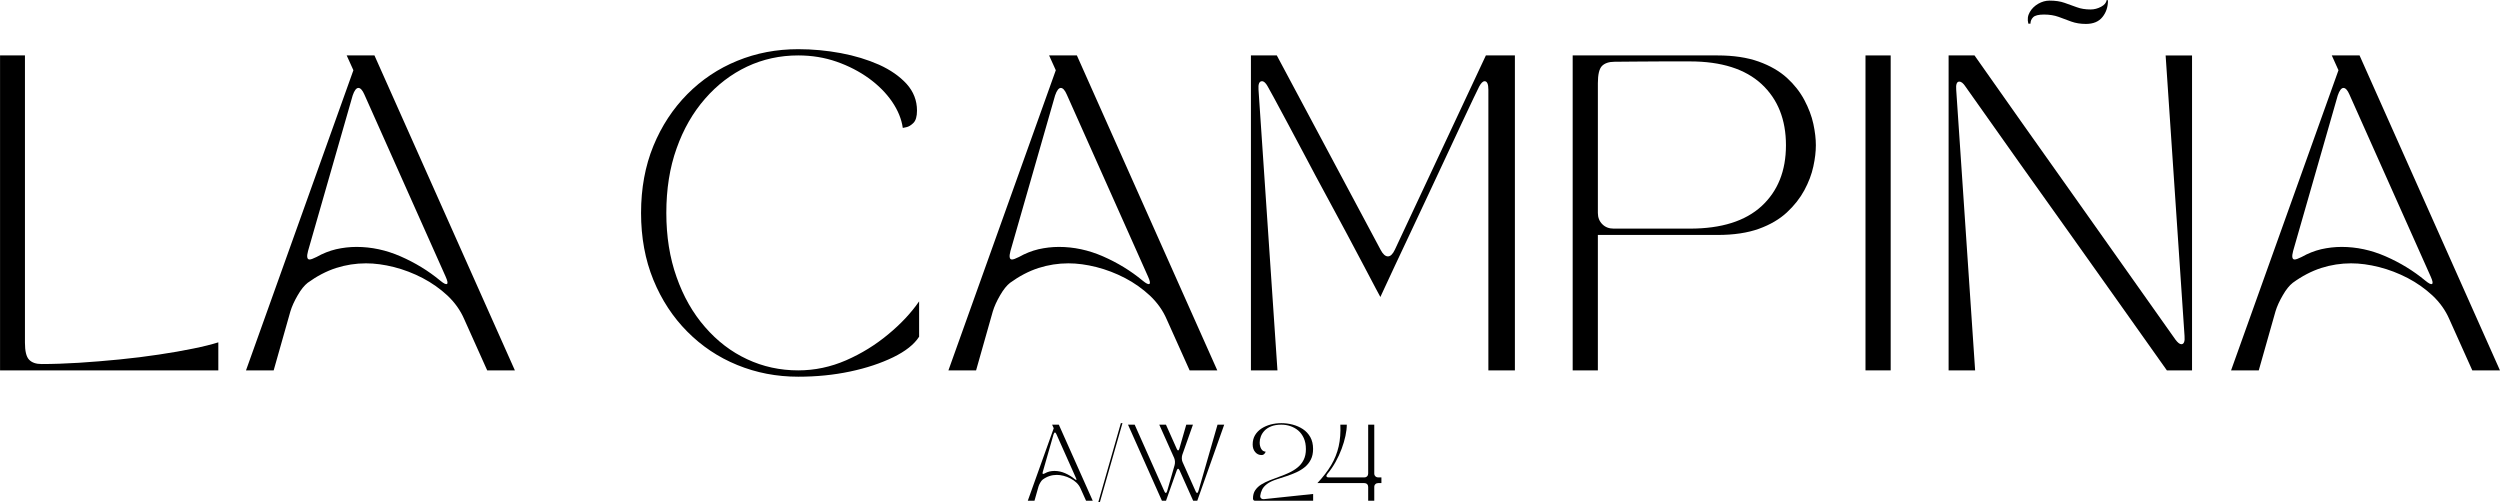
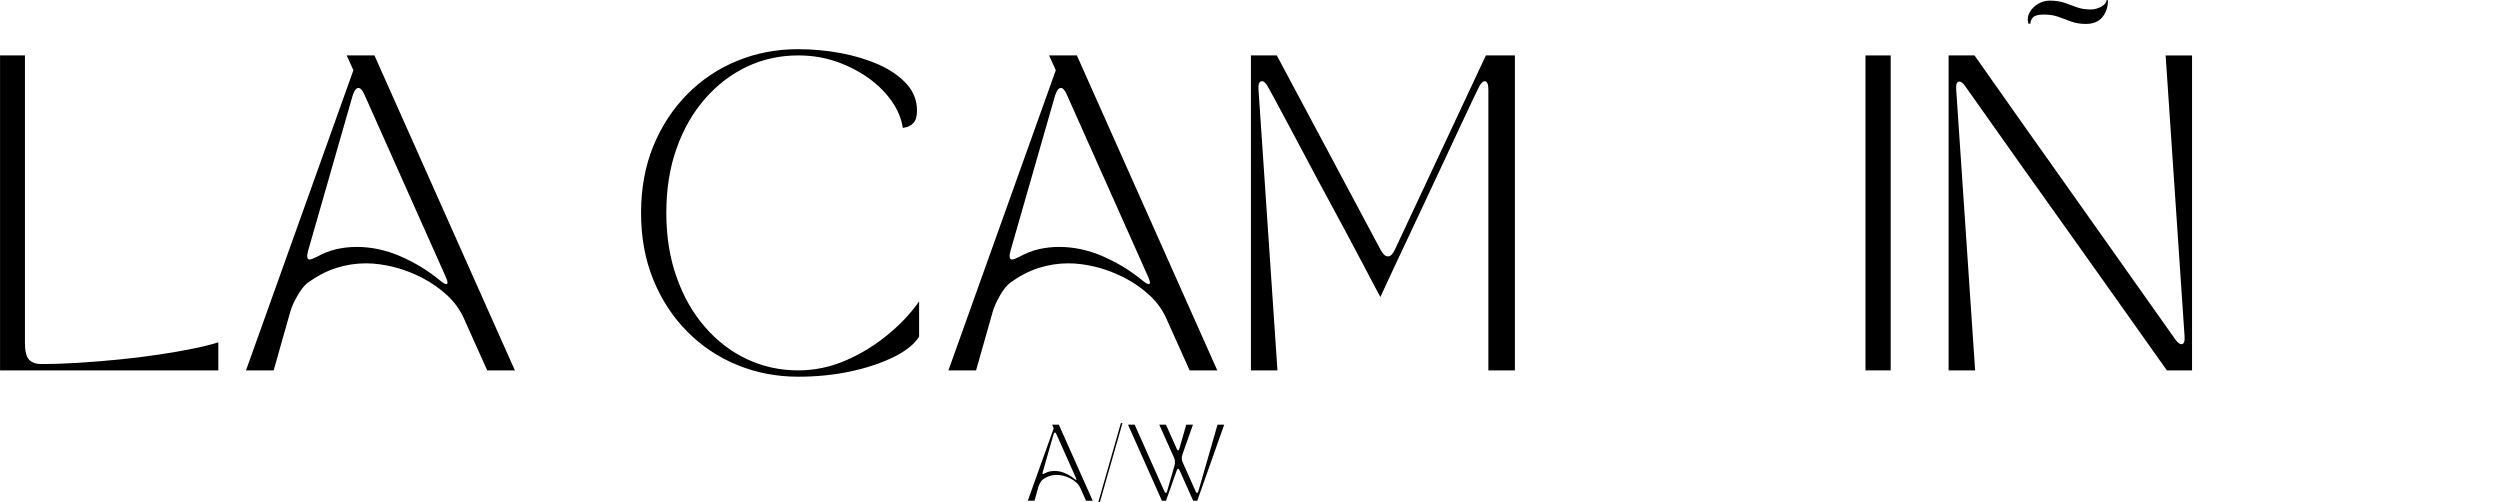
<svg xmlns="http://www.w3.org/2000/svg" xml:space="preserve" width="1100px" height="221px" version="1.1" style="shape-rendering:geometricPrecision; text-rendering:geometricPrecision; image-rendering:optimizeQuality; fill-rule:evenodd; clip-rule:evenodd" viewBox="0 0 1140.62 229.17">
  <defs>
    <style type="text/css">
   
    .fil0 {fill:black;fill-rule:nonzero}
    .fil1 {fill:#010101;fill-rule:nonzero}
   
  </style>
  </defs>
  <g id="Capa_x0020_1">
    <path class="fil0" d="M99.59 168.99l-99.59 0 0 -143.7 11.36 0 0 131.07c0,3.83 0.61,6.4 1.88,7.74 1.26,1.35 3.17,2 5.74,2 5.25,0 10.92,-0.21 16.94,-0.57 6.03,-0.37 12.18,-0.9 18.5,-1.51 6.27,-0.61 12.3,-1.38 18.04,-2.24 5.74,-0.86 10.96,-1.75 15.64,-2.73 4.68,-0.94 8.51,-1.91 11.49,-2.85l0 12.79z" />
    <path class="fil0" d="M124.84 168.99l-12.62 0 49 -136.94 -3.06 -6.76 12.67 0 64.07 143.7 -12.63 0 -10.51 -23.42c-1.71,-3.95 -4.23,-7.5 -7.57,-10.67 -3.38,-3.14 -7.17,-5.83 -11.37,-8.03 -4.23,-2.2 -8.59,-3.87 -13.07,-5.01 -4.52,-1.14 -8.76,-1.71 -12.79,-1.71 -4.6,0 -9.17,0.7 -13.61,2.12 -4.43,1.43 -8.79,3.71 -12.99,6.76 -1.51,1.18 -3.05,3.06 -4.56,5.7 -1.55,2.65 -2.65,5.1 -3.34,7.38l-7.62 26.88zm15.68 -54.46c-0.69,2.57 -0.44,3.87 0.7,3.87 0.57,0 1.63,-0.36 3.17,-1.14 2.9,-1.63 5.87,-2.81 8.92,-3.54 3.06,-0.69 6.15,-1.06 9.33,-1.06 6.8,0 13.48,1.42 20.12,4.32 6.6,2.89 12.63,6.55 18.09,11.07 1.63,1.35 2.64,1.84 3.09,1.47 0.45,-0.32 0.2,-1.42 -0.65,-3.34l-37.06 -83.05c-0.86,-1.99 -1.8,-3.01 -2.73,-3.01 -0.94,0 -1.84,1.14 -2.61,3.42l-20.37 70.99z" />
    <path class="fil0" d="M292.47 97.14c0,-11.2 1.87,-21.38 5.62,-30.55 3.75,-9.12 8.92,-16.98 15.48,-23.62 6.55,-6.6 14.13,-11.69 22.81,-15.23 8.67,-3.55 17.92,-5.3 27.81,-5.3 6.52,0 13,0.61 19.39,1.79 6.4,1.19 12.22,2.98 17.48,5.3 5.21,2.36 9.4,5.29 12.58,8.76 3.14,3.5 4.73,7.57 4.73,12.17 0,2.65 -0.53,4.53 -1.63,5.63 -1.1,1.09 -2.2,1.75 -3.26,1.95 -1.06,0.2 -1.59,0.33 -1.59,0.33 -0.57,-4.04 -2.2,-8.03 -4.89,-11.98 -2.69,-3.91 -6.19,-7.45 -10.55,-10.63 -4.36,-3.14 -9.28,-5.7 -14.78,-7.62 -5.5,-1.91 -11.33,-2.85 -17.48,-2.85 -8.34,0 -16.12,1.71 -23.33,5.09 -7.25,3.43 -13.65,8.31 -19.19,14.67 -5.58,6.39 -9.9,13.93 -12.99,22.68 -3.14,8.76 -4.68,18.58 -4.68,29.41 0,10.71 1.54,20.49 4.68,29.29 3.09,8.83 7.41,16.41 12.99,22.8 5.54,6.4 11.94,11.29 19.19,14.67 7.21,3.38 14.99,5.09 23.33,5.09 7.54,0 14.83,-1.55 21.84,-4.6 7,-3.06 13.4,-7.01 19.18,-11.82 5.78,-4.76 10.51,-9.81 14.13,-15.07l0 16.13c-2.28,3.55 -6.23,6.64 -11.81,9.37 -5.62,2.73 -12.18,4.93 -19.71,6.52 -7.54,1.59 -15.4,2.36 -23.63,2.36 -9.89,0 -19.14,-1.79 -27.81,-5.34 -8.68,-3.54 -16.26,-8.63 -22.81,-15.23 -6.56,-6.6 -11.73,-14.46 -15.48,-23.62 -3.75,-9.17 -5.62,-19.35 -5.62,-30.55z" />
    <path class="fil0" d="M445.33 168.99l-12.62 0 48.99 -136.94 -3.05 -6.76 12.67 0 64.06 143.7 -12.62 0 -10.51 -23.42c-1.71,-3.95 -4.24,-7.5 -7.58,-10.67 -3.38,-3.14 -7.16,-5.83 -11.36,-8.03 -4.24,-2.2 -8.59,-3.87 -13.07,-5.01 -4.52,-1.14 -8.76,-1.71 -12.79,-1.71 -4.61,0 -9.17,0.7 -13.61,2.12 -4.44,1.43 -8.79,3.71 -12.99,6.76 -1.51,1.18 -3.05,3.06 -4.56,5.7 -1.55,2.65 -2.65,5.1 -3.34,7.38l-7.62 26.88zm15.68 -54.46c-0.69,2.57 -0.45,3.87 0.7,3.87 0.57,0 1.62,-0.36 3.17,-1.14 2.89,-1.63 5.87,-2.81 8.92,-3.54 3.06,-0.69 6.15,-1.06 9.33,-1.06 6.8,0 13.48,1.42 20.12,4.32 6.6,2.89 12.63,6.55 18.08,11.07 1.63,1.35 2.65,1.84 3.1,1.47 0.45,-0.32 0.2,-1.42 -0.65,-3.34l-37.07 -83.05c-0.85,-1.99 -1.79,-3.01 -2.73,-3.01 -0.93,0 -1.83,1.14 -2.6,3.42l-20.37 70.99z" />
    <path class="fil0" d="M582.83 168.99l-12.1 0 0 -143.7 11.81 0 47.41 88.79c1.02,1.92 2.12,2.9 3.3,2.9 1.14,0 2.2,-1.02 3.14,-3.02l41.54 -88.67 13.24 0 0 143.7 -12.1 0 0 -128.02c0,-2.6 -0.57,-3.91 -1.71,-3.91 -0.77,0 -1.59,0.78 -2.44,2.33 -0.29,0.57 -1.18,2.36 -2.61,5.37 -1.42,3.02 -3.26,6.89 -5.46,11.57 -2.2,4.68 -4.6,9.86 -7.25,15.52 -2.64,5.66 -5.33,11.4 -8.1,17.31 -2.77,5.9 -5.46,11.61 -8.03,17.1 -2.6,5.5 -4.92,10.47 -7,14.87 -2.08,4.44 -3.71,7.94 -4.89,10.51 -1.18,2.57 -1.79,3.87 -1.79,3.87 0,0 -0.69,-1.3 -2.08,-3.87 -1.38,-2.57 -3.26,-6.11 -5.58,-10.59 -2.36,-4.44 -5.01,-9.45 -7.98,-15.03 -2.97,-5.54 -6.07,-11.28 -9.29,-17.23 -3.22,-5.9 -6.31,-11.73 -9.32,-17.43 -3.02,-5.7 -5.79,-10.88 -8.27,-15.52 -2.49,-4.64 -4.52,-8.43 -6.11,-11.36 -1.59,-2.9 -2.53,-4.61 -2.81,-5.09 -0.86,-1.55 -1.71,-2.33 -2.57,-2.33 -1.26,0 -1.79,1.31 -1.59,3.91l8.64 128.02z" />
-     <path class="fil0" d="M717.54 25.29l66.11 0c7.29,0 13.52,0.94 18.77,2.81 5.22,1.88 9.49,4.36 12.87,7.42 3.34,3.05 5.99,6.43 7.95,10.1 1.95,3.7 3.34,7.33 4.11,10.91 0.78,3.63 1.14,6.85 1.14,9.74 0,2.85 -0.36,6.07 -1.14,9.65 -0.77,3.63 -2.16,7.25 -4.11,10.88 -1.96,3.62 -4.61,7 -7.95,10.1 -3.38,3.13 -7.61,5.62 -12.78,7.49 -5.18,1.87 -11.49,2.81 -18.86,2.81l-54.62 0 0 61.79 -11.49 0 0 -143.7zm11.49 71.85c0,2.12 0.69,3.83 2.04,5.17 1.34,1.35 3.05,2 5.17,2l34.78 0c14.38,0 25.25,-3.42 32.71,-10.26 7.41,-6.85 11.12,-16.09 11.12,-27.78 0,-11.69 -3.71,-21.02 -11.12,-27.9 -7.46,-6.89 -18.33,-10.35 -32.71,-10.35 -3.75,0 -7.9,0 -12.5,0 -4.61,0 -8.92,0.04 -12.87,0.08 -3.95,0.04 -6.97,0.08 -9.01,0.08 -2.56,0 -4.48,0.66 -5.74,1.92 -1.26,1.3 -1.87,3.91 -1.87,7.86l0 59.18z" />
    <polygon class="fil0" points="851.14,168.99 851.14,25.29 862.63,25.29 862.63,168.99 " />
    <path class="fil0" d="M889.06 25.29l11.82 0c14.54,20.69 29.36,41.67 44.47,62.93 15.07,21.3 30.8,43.5 47.17,66.68 1.06,1.42 1.95,2.15 2.73,2.15 1.18,0 1.67,-1.26 1.46,-3.74l-8.63 -128.02 12.05 0 0 143.7 -11.48 0c-7.58,-10.71 -14.99,-21.18 -22.2,-31.32 -7.21,-10.14 -14.46,-20.37 -21.75,-30.63 -7.29,-10.22 -14.91,-20.9 -22.81,-32.02 -7.9,-11.11 -16.29,-22.97 -25.21,-35.63 -0.94,-1.43 -1.87,-2.16 -2.73,-2.16 -1.14,0 -1.63,1.26 -1.42,3.74l8.63 128.02 -12.1 0 0 -143.7zm36.38 -14.5c-0.49,-1.91 -0.29,-3.66 0.65,-5.25 0.89,-1.59 2.2,-2.85 3.87,-3.83 1.67,-0.94 3.38,-1.43 5.09,-1.43 2.69,0 5.01,0.33 6.92,1.02 1.92,0.7 3.75,1.35 5.58,2 1.84,0.69 3.91,1.02 6.32,1.02 1.62,0 3.21,-0.41 4.76,-1.23 1.51,-0.81 2.36,-1.83 2.57,-3.09l0.57 0.16c0,2.98 -0.82,5.5 -2.49,7.58 -1.67,2.12 -4.19,3.18 -7.57,3.18 -2.49,0 -4.69,-0.37 -6.64,-1.06 -2,-0.7 -3.91,-1.43 -5.83,-2.16 -1.91,-0.69 -4.15,-1.06 -6.64,-1.06 -2.48,0 -4.15,0.41 -4.96,1.22 -0.82,0.82 -1.23,1.79 -1.23,2.93l-0.97 0z" />
-     <path class="fil0" d="M1030.57 168.99l-12.63 0 49 -136.94 -3.05 -6.76 12.67 0 64.06 143.7 -12.62 0 -10.51 -23.42c-1.71,-3.95 -4.24,-7.5 -7.58,-10.67 -3.38,-3.14 -7.16,-5.83 -11.36,-8.03 -4.24,-2.2 -8.59,-3.87 -13.07,-5.01 -4.53,-1.14 -8.76,-1.71 -12.79,-1.71 -4.61,0 -9.17,0.7 -13.61,2.12 -4.44,1.43 -8.8,3.71 -12.99,6.76 -1.51,1.18 -3.06,3.06 -4.56,5.7 -1.55,2.65 -2.65,5.1 -3.34,7.38l-7.62 26.88zm15.68 -54.46c-0.69,2.57 -0.45,3.87 0.69,3.87 0.58,0 1.63,-0.36 3.18,-1.14 2.89,-1.63 5.87,-2.81 8.92,-3.54 3.06,-0.69 6.15,-1.06 9.33,-1.06 6.8,0 13.48,1.42 20.12,4.32 6.6,2.89 12.63,6.55 18.08,11.07 1.63,1.35 2.65,1.84 3.1,1.47 0.45,-0.32 0.2,-1.42 -0.65,-3.34l-37.07 -83.05c-0.85,-1.99 -1.79,-3.01 -2.73,-3.01 -0.93,0 -1.83,1.14 -2.6,3.42l-20.37 70.99z" />
    <path class="fil1" d="M471.97 228.47l-3.05 0 11.84 -33.07 -0.74 -1.64 3.06 0 15.48 34.71 -3.05 0 -2.54 -5.65c-0.42,-0.96 -1.03,-1.81 -1.83,-2.58 -0.82,-0.76 -1.73,-1.41 -2.75,-1.94 -1.02,-0.53 -2.07,-0.93 -3.16,-1.21 -1.09,-0.28 -2.11,-0.41 -3.08,-0.41 -1.12,0 -2.22,0.16 -3.29,0.51 -1.07,0.34 -2.13,0.89 -3.14,1.63 -0.36,0.29 -0.74,0.74 -1.1,1.38 -0.37,0.64 -0.64,1.23 -0.81,1.78l-1.84 6.49zm3.79 -13.15c-0.17,0.62 -0.11,0.93 0.17,0.93 0.14,0 0.39,-0.09 0.76,-0.27 0.7,-0.4 1.42,-0.68 2.16,-0.86 0.74,-0.16 1.48,-0.25 2.25,-0.25 1.65,0 3.26,0.34 4.86,1.04 1.6,0.7 3.05,1.58 4.37,2.68 0.39,0.32 0.64,0.44 0.75,0.35 0.11,-0.08 0.05,-0.34 -0.16,-0.81l-8.95 -20.06c-0.21,-0.48 -0.43,-0.73 -0.66,-0.73 -0.23,0 -0.44,0.28 -0.63,0.83l-4.92 17.15z" />
    <polygon class="fil1" points="501.08,229.17 511.39,193.07 512.12,193.07 501.8,229.17 " />
    <path class="fil1" d="M514.64 193.76l3.05 0 13.54 30.41c0.21,0.49 0.43,0.73 0.66,0.73 0.25,0 0.46,-0.27 0.62,-0.84l3.4 -11.83c0.14,-0.51 0.19,-1.07 0.16,-1.67 -0.03,-0.6 -0.16,-1.13 -0.36,-1.6l-6.8 -15.2 3.05 0 4.93 11.04c0.2,0.46 0.41,0.7 0.62,0.7 0.23,0 0.42,-0.26 0.56,-0.77l3.16 -10.97 3.05 0 -4.87 13.79c-0.15,0.48 -0.22,1.02 -0.21,1.62 0.01,0.6 0.12,1.14 0.32,1.6l5.98 13.4c0.2,0.49 0.43,0.73 0.65,0.73 0.26,0 0.47,-0.27 0.62,-0.84l8.72 -30.3 3.05 0 -12.29 34.71 -1.87 0 -6.21 -13.88c-0.21,-0.46 -0.44,-0.7 -0.69,-0.7 -0.21,0 -0.41,0.25 -0.59,0.73l-4.9 13.85 -1.87 0 -15.48 -34.71z" />
-     <path class="fil1" d="M575.55 207.62c-1.15,0 -2.11,-0.46 -2.87,-1.36 -0.77,-0.9 -1.15,-2.06 -1.15,-3.47 0,-1.63 0.36,-3.05 1.09,-4.26 0.73,-1.21 1.72,-2.22 2.97,-3.04 1.25,-0.8 2.65,-1.41 4.2,-1.82 1.55,-0.4 3.16,-0.6 4.82,-0.6 1.71,0 3.43,0.22 5.14,0.66 1.71,0.45 3.28,1.13 4.69,2.06 1.41,0.93 2.54,2.15 3.39,3.65 0.83,1.49 1.26,3.3 1.26,5.4 0,1.9 -0.35,3.51 -1.03,4.85 -0.68,1.35 -1.59,2.49 -2.73,3.42 -1.15,0.94 -2.44,1.74 -3.89,2.4 -1.45,0.65 -2.94,1.24 -4.47,1.74 -1.52,0.5 -3,0.97 -4.4,1.43 -2,0.65 -3.52,1.38 -4.55,2.19 -1.04,0.81 -1.78,1.66 -2.2,2.56 -0.44,0.89 -0.71,1.8 -0.82,2.72 -0.07,0.5 0.06,0.91 0.38,1.21 0.33,0.31 0.76,0.43 1.32,0.38l22.42 -2.36 0 3.09 -26.59 0c-0.3,0 -0.52,-0.12 -0.66,-0.35 -0.14,-0.23 -0.2,-0.46 -0.2,-0.69 0,-1.49 0.34,-2.74 1.02,-3.75 0.68,-1.01 1.59,-1.89 2.74,-2.61 1.16,-0.71 2.44,-1.35 3.88,-1.92 1.43,-0.56 2.91,-1.13 4.44,-1.67 1.52,-0.54 3.01,-1.14 4.44,-1.82 1.43,-0.67 2.72,-1.47 3.87,-2.41 1.14,-0.93 2.06,-2.08 2.74,-3.44 0.67,-1.35 1.02,-2.97 1.02,-4.87 0,-1.94 -0.32,-3.62 -0.96,-5.04 -0.64,-1.4 -1.48,-2.57 -2.54,-3.47 -1.07,-0.9 -2.27,-1.56 -3.59,-2.01 -1.33,-0.44 -2.71,-0.66 -4.12,-0.66 -1.8,0 -3.33,0.25 -4.59,0.75 -1.27,0.5 -2.28,1.15 -3.06,1.96 -0.78,0.82 -1.34,1.69 -1.69,2.64 -0.37,0.95 -0.54,1.87 -0.54,2.78 0,1.13 0.24,2.11 0.72,2.93 0.49,0.82 1.15,1.23 1.98,1.23 0,0.26 -0.18,0.58 -0.52,0.98 -0.34,0.39 -0.8,0.59 -1.36,0.59z" />
-     <path class="fil1" d="M622.46 220.42l-21.41 0c2.61,-2.78 4.71,-5.52 6.32,-8.23 1.59,-2.71 2.72,-5.55 3.4,-8.53 0.67,-2.98 0.93,-6.29 0.76,-9.9l2.95 0c0,1.51 -0.21,3.21 -0.61,5.11 -0.4,1.9 -0.99,3.87 -1.75,5.91 -0.76,2.05 -1.69,4.07 -2.79,6.04 -1.11,1.98 -2.35,3.79 -3.73,5.43 -0.38,0.45 -0.5,0.81 -0.39,1.12 0.12,0.3 0.46,0.45 1.01,0.45l16.24 0c0.53,0 0.96,-0.17 1.29,-0.5 0.32,-0.34 0.48,-0.76 0.48,-1.27l0 -22.29 2.78 0 0 22.29c0,0.51 0.16,0.93 0.51,1.27 0.33,0.33 0.75,0.5 1.26,0.5l1.49 0 0 2.6 -1.49 0c-0.51,0 -0.93,0.16 -1.26,0.49 -0.35,0.32 -0.51,0.74 -0.51,1.28l0 6.28 -2.78 0 0 -6.28c0,-0.54 -0.16,-0.96 -0.48,-1.28 -0.33,-0.33 -0.76,-0.49 -1.29,-0.49z" />
  </g>
</svg>